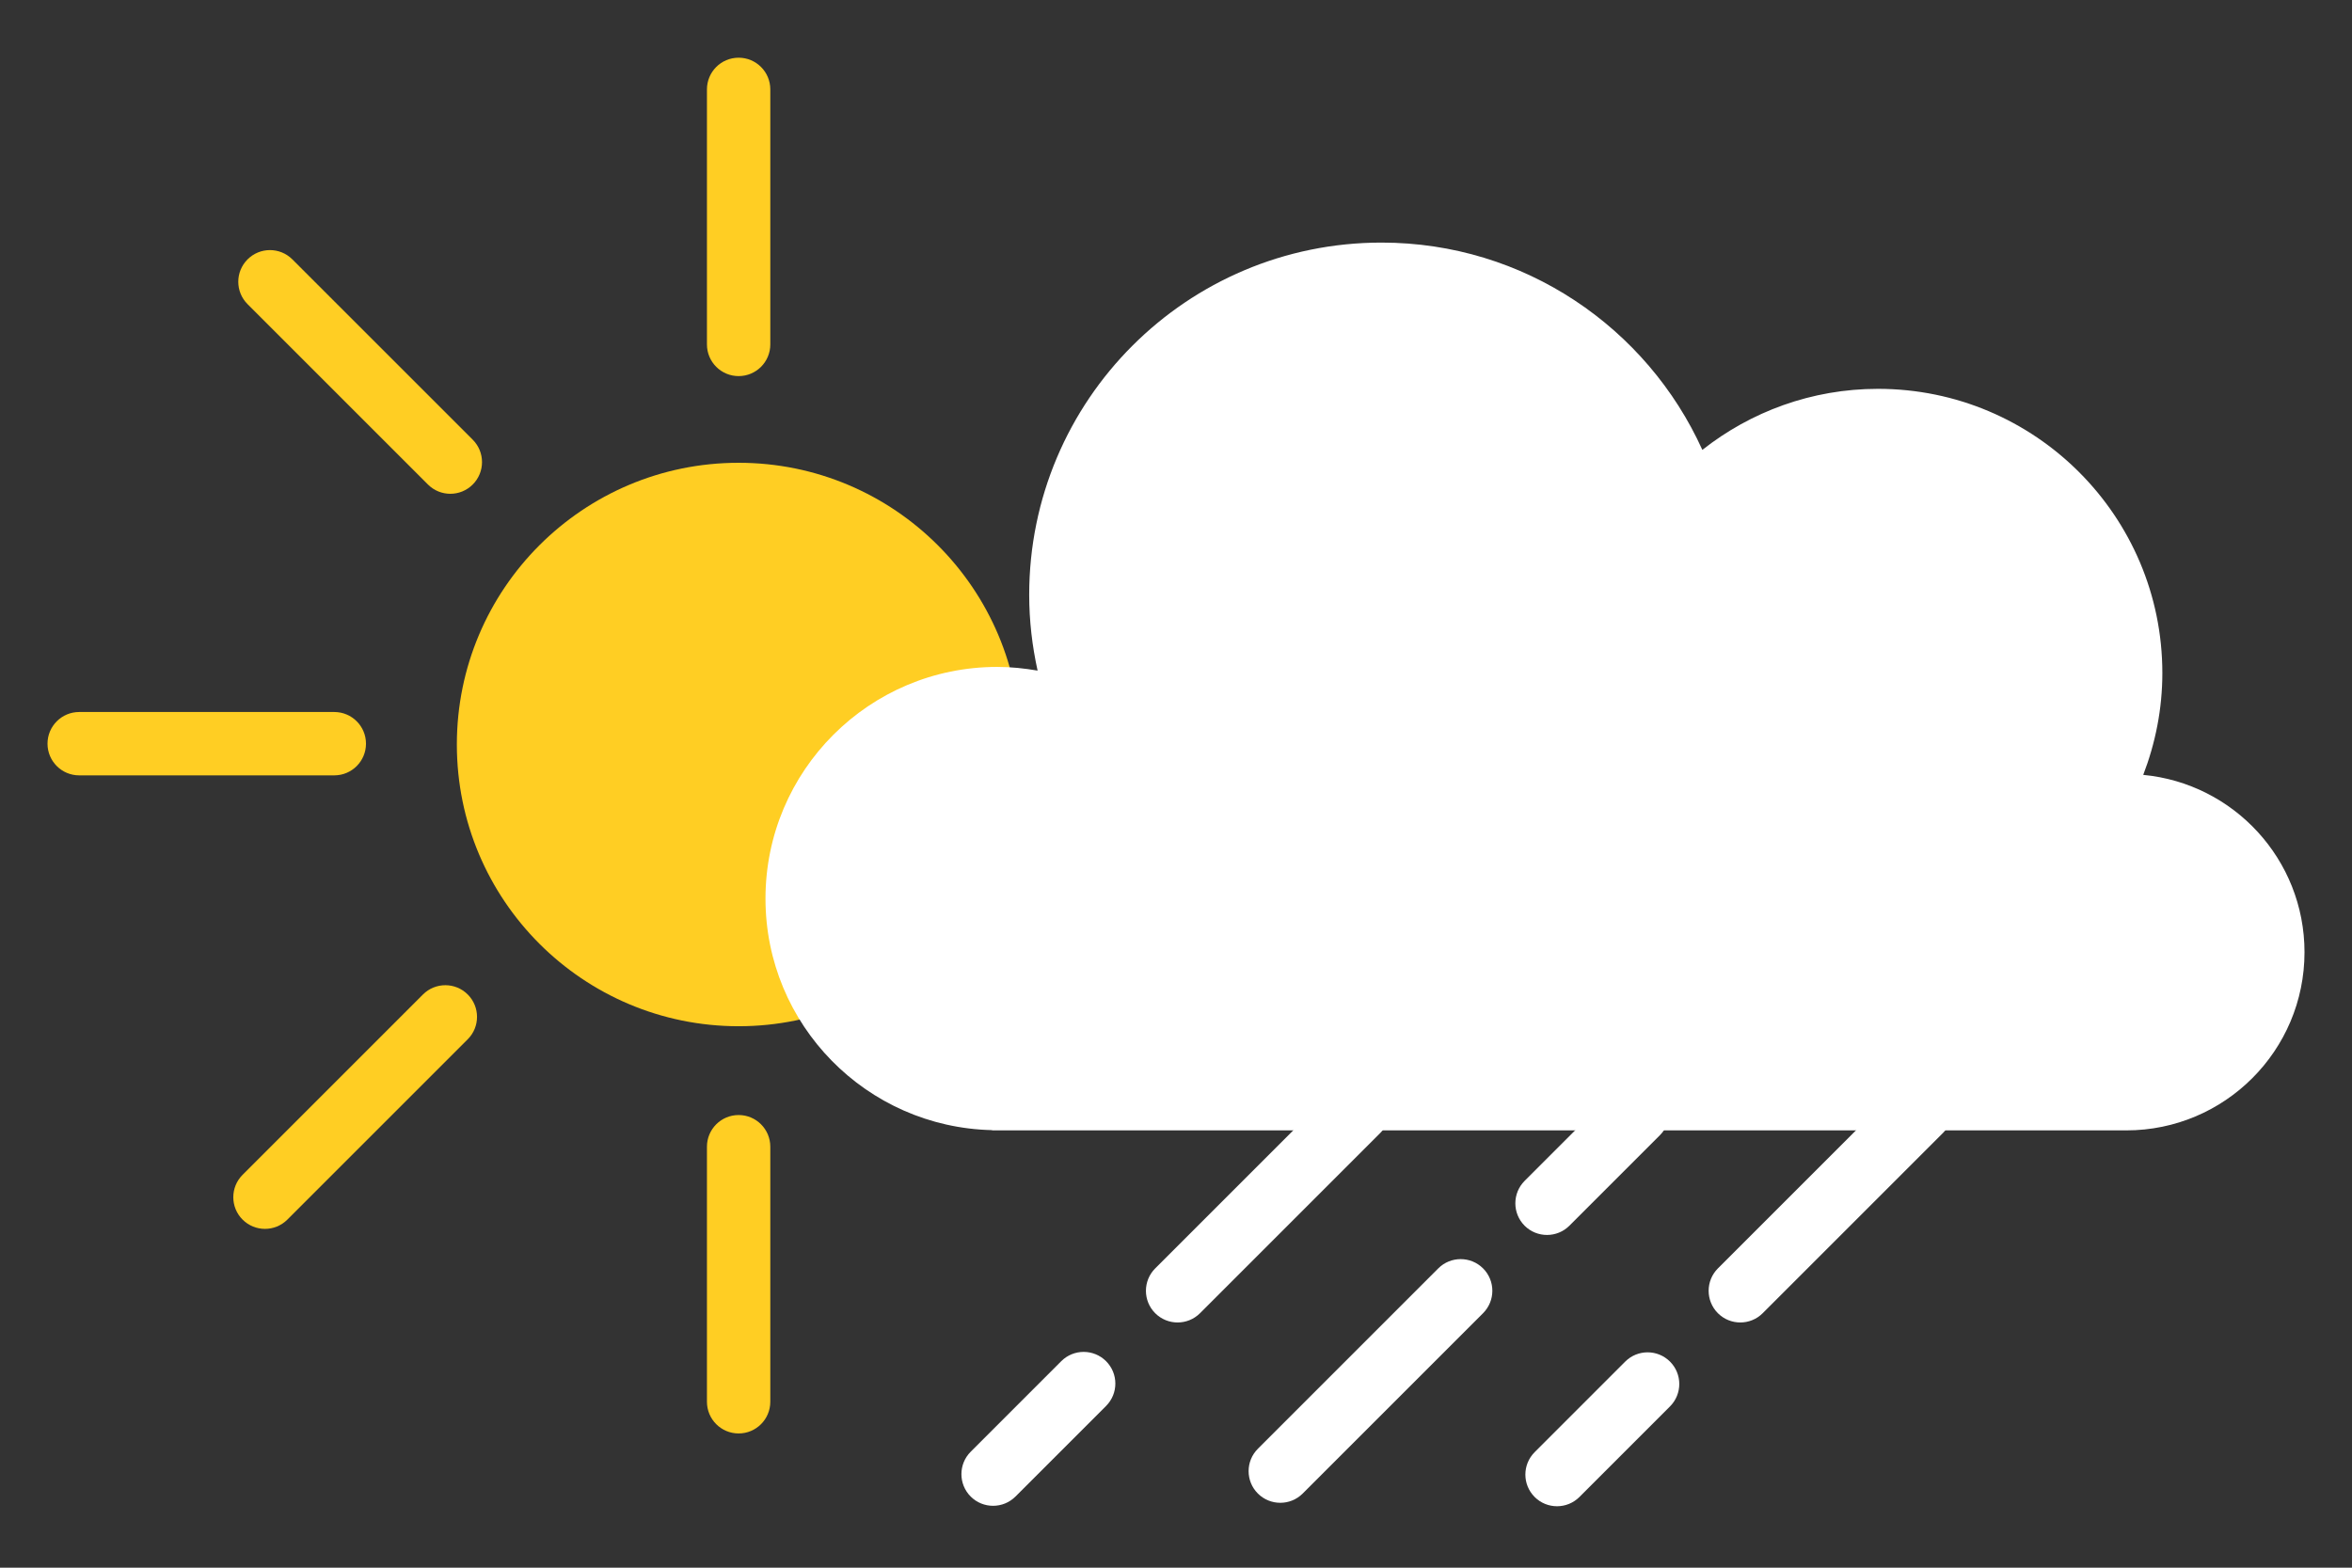
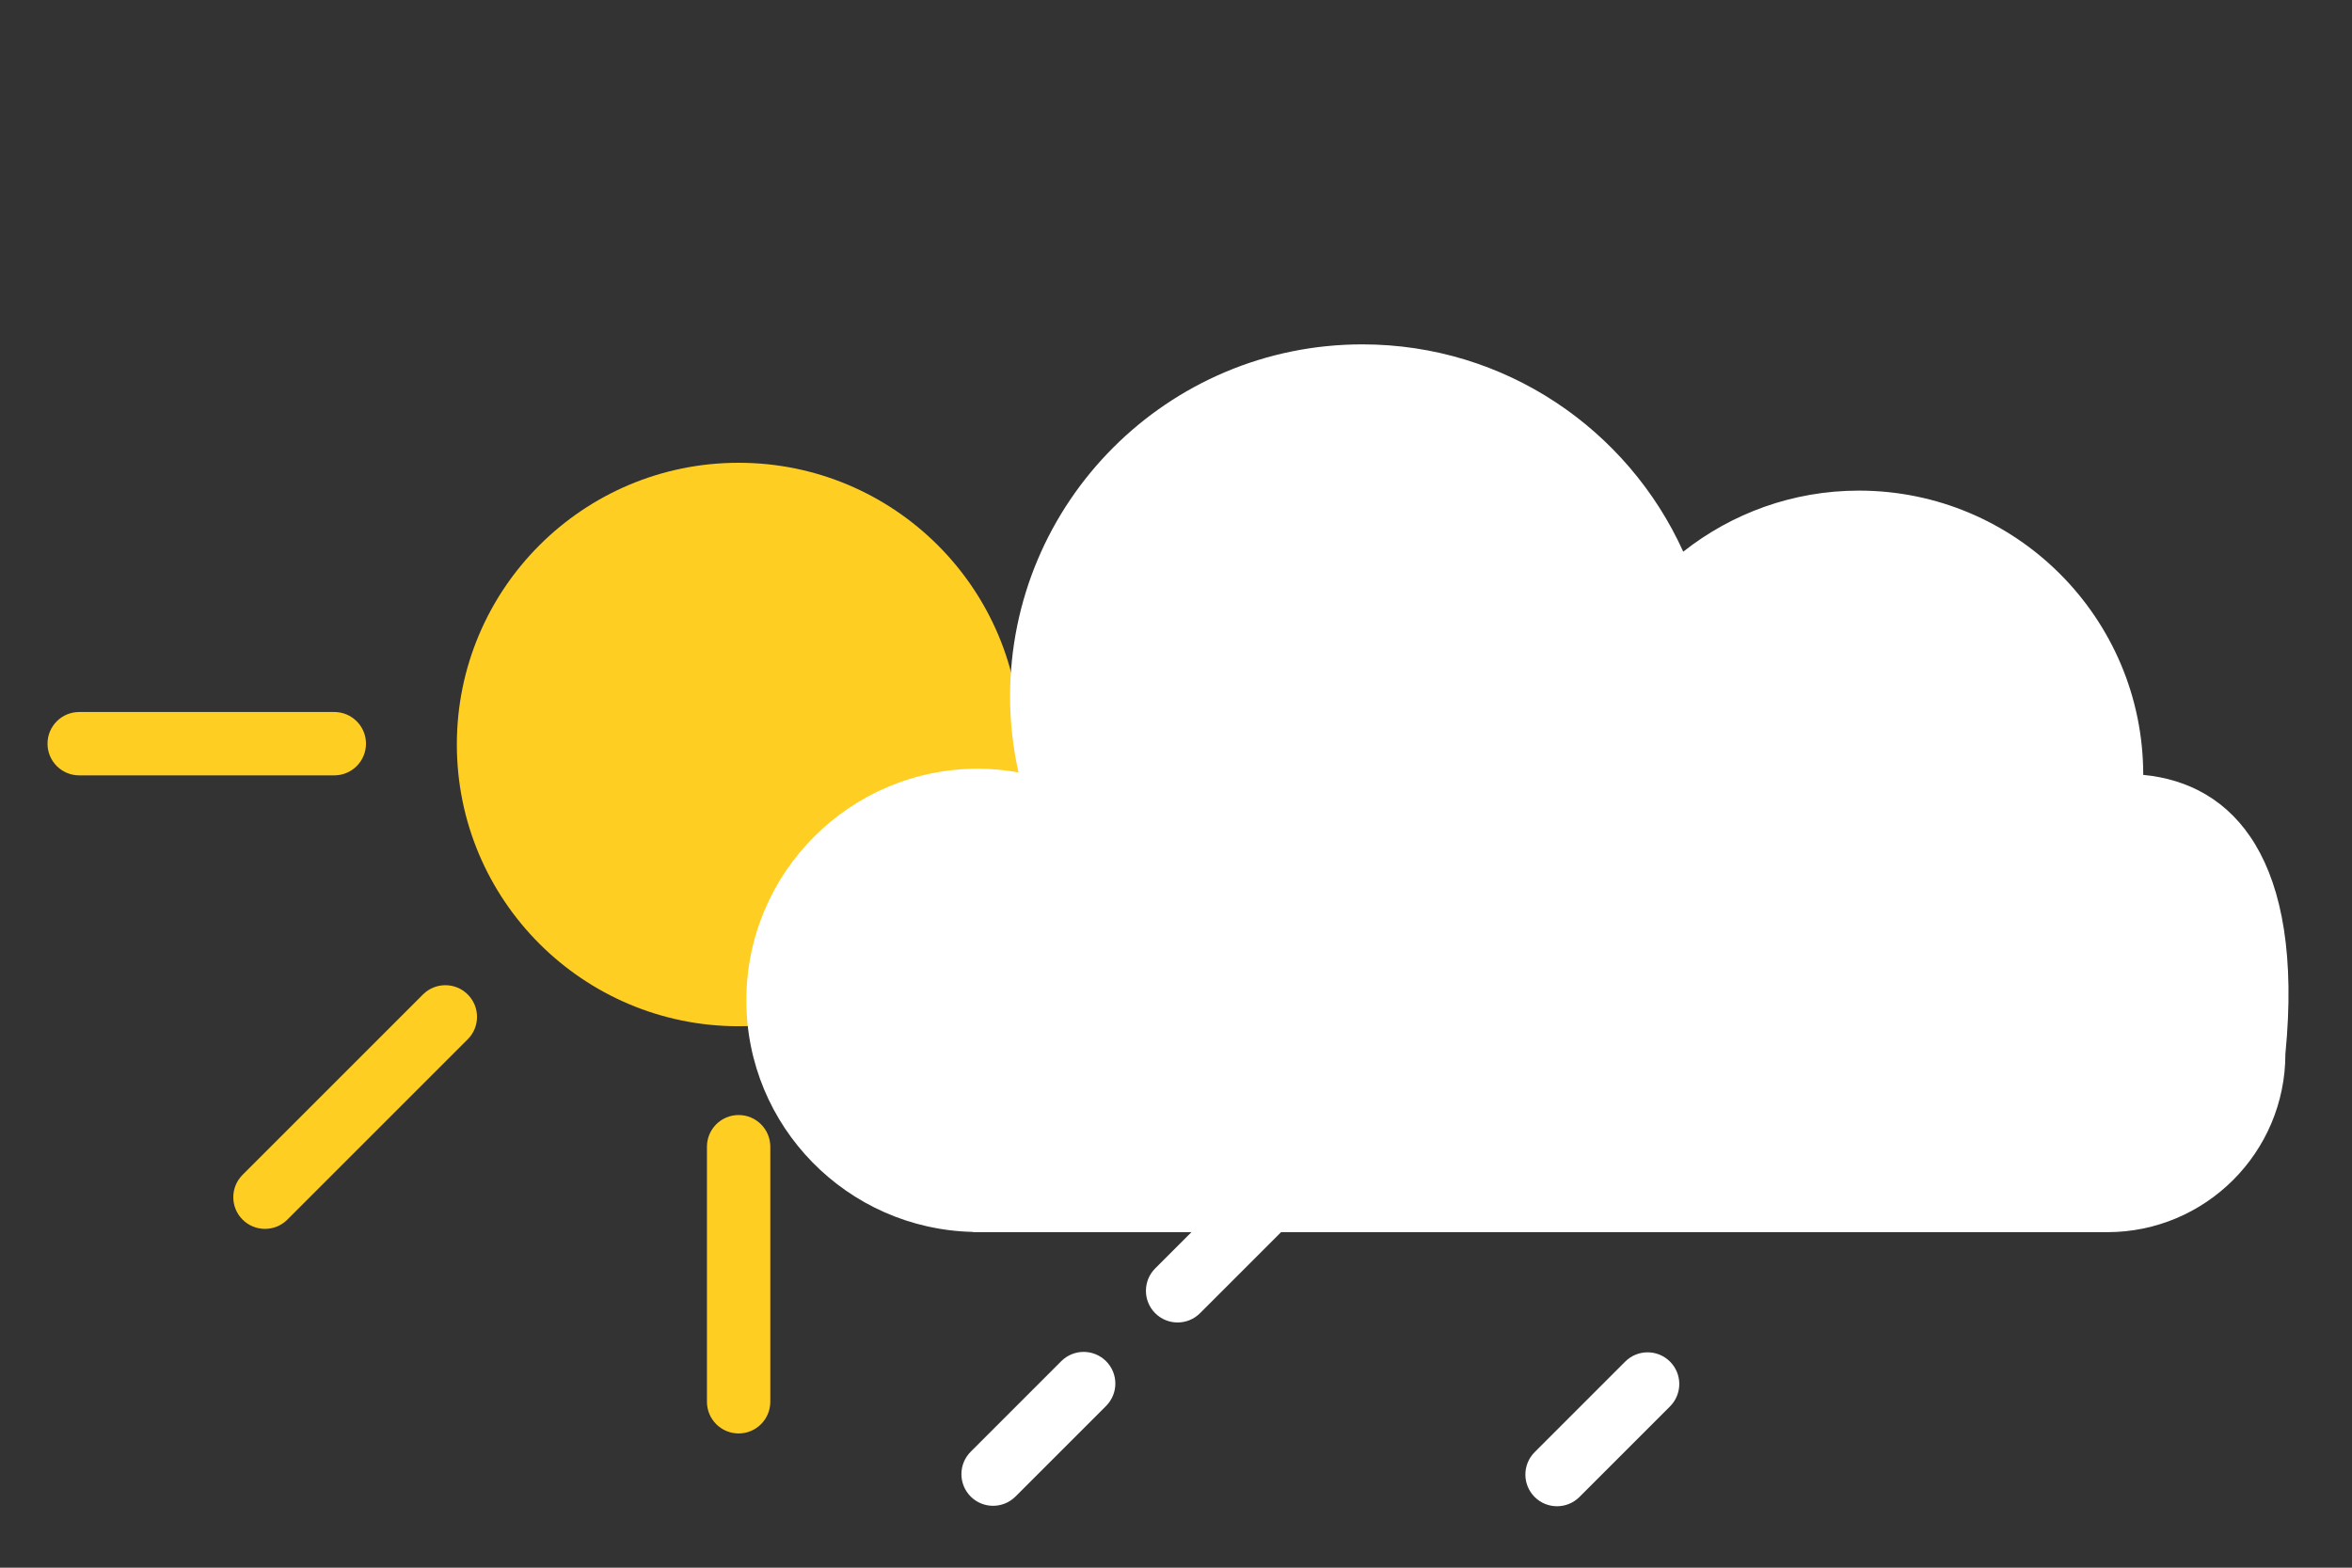
<svg xmlns="http://www.w3.org/2000/svg" version="1.1" id="Layer_1" x="0px" y="0px" width="180px" height="120px" viewBox="0 0 180 120" enable-background="new 0 0 180 120" xml:space="preserve">
  <rect x="0" y="0" width="180" height="120" fill="#333333" stroke="none" />
  <g id="sunny_periods_with_a_few_showers">
    <circle fill="#FFCE23" cx="56.528" cy="56.989" r="21.565" />
-     <path fill="#FFCE23" d="M58.952,26.365c0,1.338-1.085,2.424-2.424,2.424l0,0c-1.34,0-2.425-1.086-2.425-2.424V6.842   c0-1.339,1.085-2.425,2.425-2.425l0,0c1.339,0,2.424,1.085,2.424,2.425V26.365z" />
    <path fill="#FFCE23" d="M58.952,107.298c0,1.341-1.085,2.427-2.424,2.427l0,0c-1.34,0-2.425-1.086-2.425-2.427V87.775   c0-1.338,1.085-2.424,2.425-2.424l0,0c1.339,0,2.424,1.086,2.424,2.424V107.298z" />
    <path fill="#FFFFFF" d="M120.876,114.587c-0.948,0.947-2.481,0.947-3.428,0.002l0,0c-0.947-0.95-0.947-2.481,0-3.432l6.931-6.933   c0.945-0.945,2.48-0.945,3.428,0.002l0,0c0.946,0.945,0.946,2.48,0,3.428L120.876,114.587z" />
-     <path fill="#FFFFFF" d="M120.107,93.822c-0.946,0.945-2.481,0.945-3.428,0.001l0,0c-0.945-0.948-0.945-2.482,0-3.431l6.932-6.933   c0.945-0.946,2.48-0.946,3.429,0.001l0,0c0.946,0.947,0.946,2.48,0,3.428L120.107,93.822z" />
    <path fill="#FFFFFF" d="M77.716,114.553c-0.948,0.947-2.482,0.947-3.428,0.002l0,0c-0.947-0.947-0.947-2.482,0-3.431l6.932-6.933   c0.946-0.945,2.48-0.945,3.428,0.002l0,0c0.947,0.947,0.947,2.479,0,3.428L77.716,114.553z" />
-     <path fill="#FFFFFF" d="M99.695,114.325c-0.945,0.944-2.481,0.944-3.428,0l0,0c-0.947-0.946-0.947-2.482,0-3.429l13.805-13.806   c0.945-0.946,2.482-0.946,3.428,0l0,0c0.947,0.945,0.947,2.481,0,3.429L99.695,114.325z" />
-     <path fill="#FFFFFF" d="M134.9,100.521c-0.944,0.945-2.481,0.945-3.428,0l0,0c-0.945-0.947-0.945-2.482,0-3.43l13.805-13.805   c0.947-0.946,2.482-0.946,3.43,0l0,0c0.945,0.945,0.945,2.482,0,3.428L134.9,100.521z" />
    <path fill="#FFFFFF" d="M91.837,100.521c-0.946,0.945-2.482,0.945-3.429,0l0,0c-0.946-0.947-0.946-2.482,0-3.43l13.805-13.805   c0.947-0.946,2.482-0.946,3.43,0l0,0c0.945,0.945,0.945,2.482,0,3.428L91.837,100.521z" />
    <path fill="#FFCE23" d="M25.583,54.501c1.34,0,2.426,1.085,2.426,2.424l0,0c0,1.34-1.086,2.426-2.426,2.426H6.061   c-1.339,0-2.425-1.086-2.425-2.426l0,0c0-1.338,1.086-2.424,2.425-2.424H25.583z" />
-     <path fill="#FFCE23" d="M36.179,33.658c0.947,0.947,0.947,2.482,0,3.429l0,0c-0.947,0.948-2.482,0.948-3.428,0L18.946,23.282   c-0.947-0.946-0.947-2.482,0-3.428l0,0c0.946-0.947,2.481-0.947,3.428,0L36.179,33.658z" />
    <path fill="#FFCE23" d="M32.368,76.124c0.948-0.947,2.482-0.947,3.429,0l0,0c0.947,0.944,0.947,2.481,0,3.427L21.993,93.355   c-0.947,0.947-2.481,0.947-3.429,0l0,0c-0.946-0.943-0.946-2.481,0-3.426L32.368,76.124z" />
-     <path fill="#FFFFFF" d="M164.023,59.314c0.93-2.422,1.463-5.044,1.463-7.791c0-12.018-9.745-21.759-21.762-21.759   c-5.08,0-9.74,1.754-13.442,4.673c-4.233-9.351-13.625-15.868-24.556-15.868c-14.89,0-26.961,12.07-26.961,26.962   c0,1.994,0.231,3.931,0.643,5.801c-1.004-0.172-2.032-0.283-3.088-0.283c-9.795,0-17.737,7.941-17.737,17.735   c0,9.665,7.732,17.508,17.343,17.723v0.019h86.801c7.529,0,13.638-6.108,13.638-13.642   C176.363,65.791,170.943,59.968,164.023,59.314z" />
+     <path fill="#FFFFFF" d="M164.023,59.314c0-12.018-9.745-21.759-21.762-21.759   c-5.08,0-9.74,1.754-13.442,4.673c-4.233-9.351-13.625-15.868-24.556-15.868c-14.89,0-26.961,12.07-26.961,26.962   c0,1.994,0.231,3.931,0.643,5.801c-1.004-0.172-2.032-0.283-3.088-0.283c-9.795,0-17.737,7.941-17.737,17.735   c0,9.665,7.732,17.508,17.343,17.723v0.019h86.801c7.529,0,13.638-6.108,13.638-13.642   C176.363,65.791,170.943,59.968,164.023,59.314z" />
  </g>
</svg>